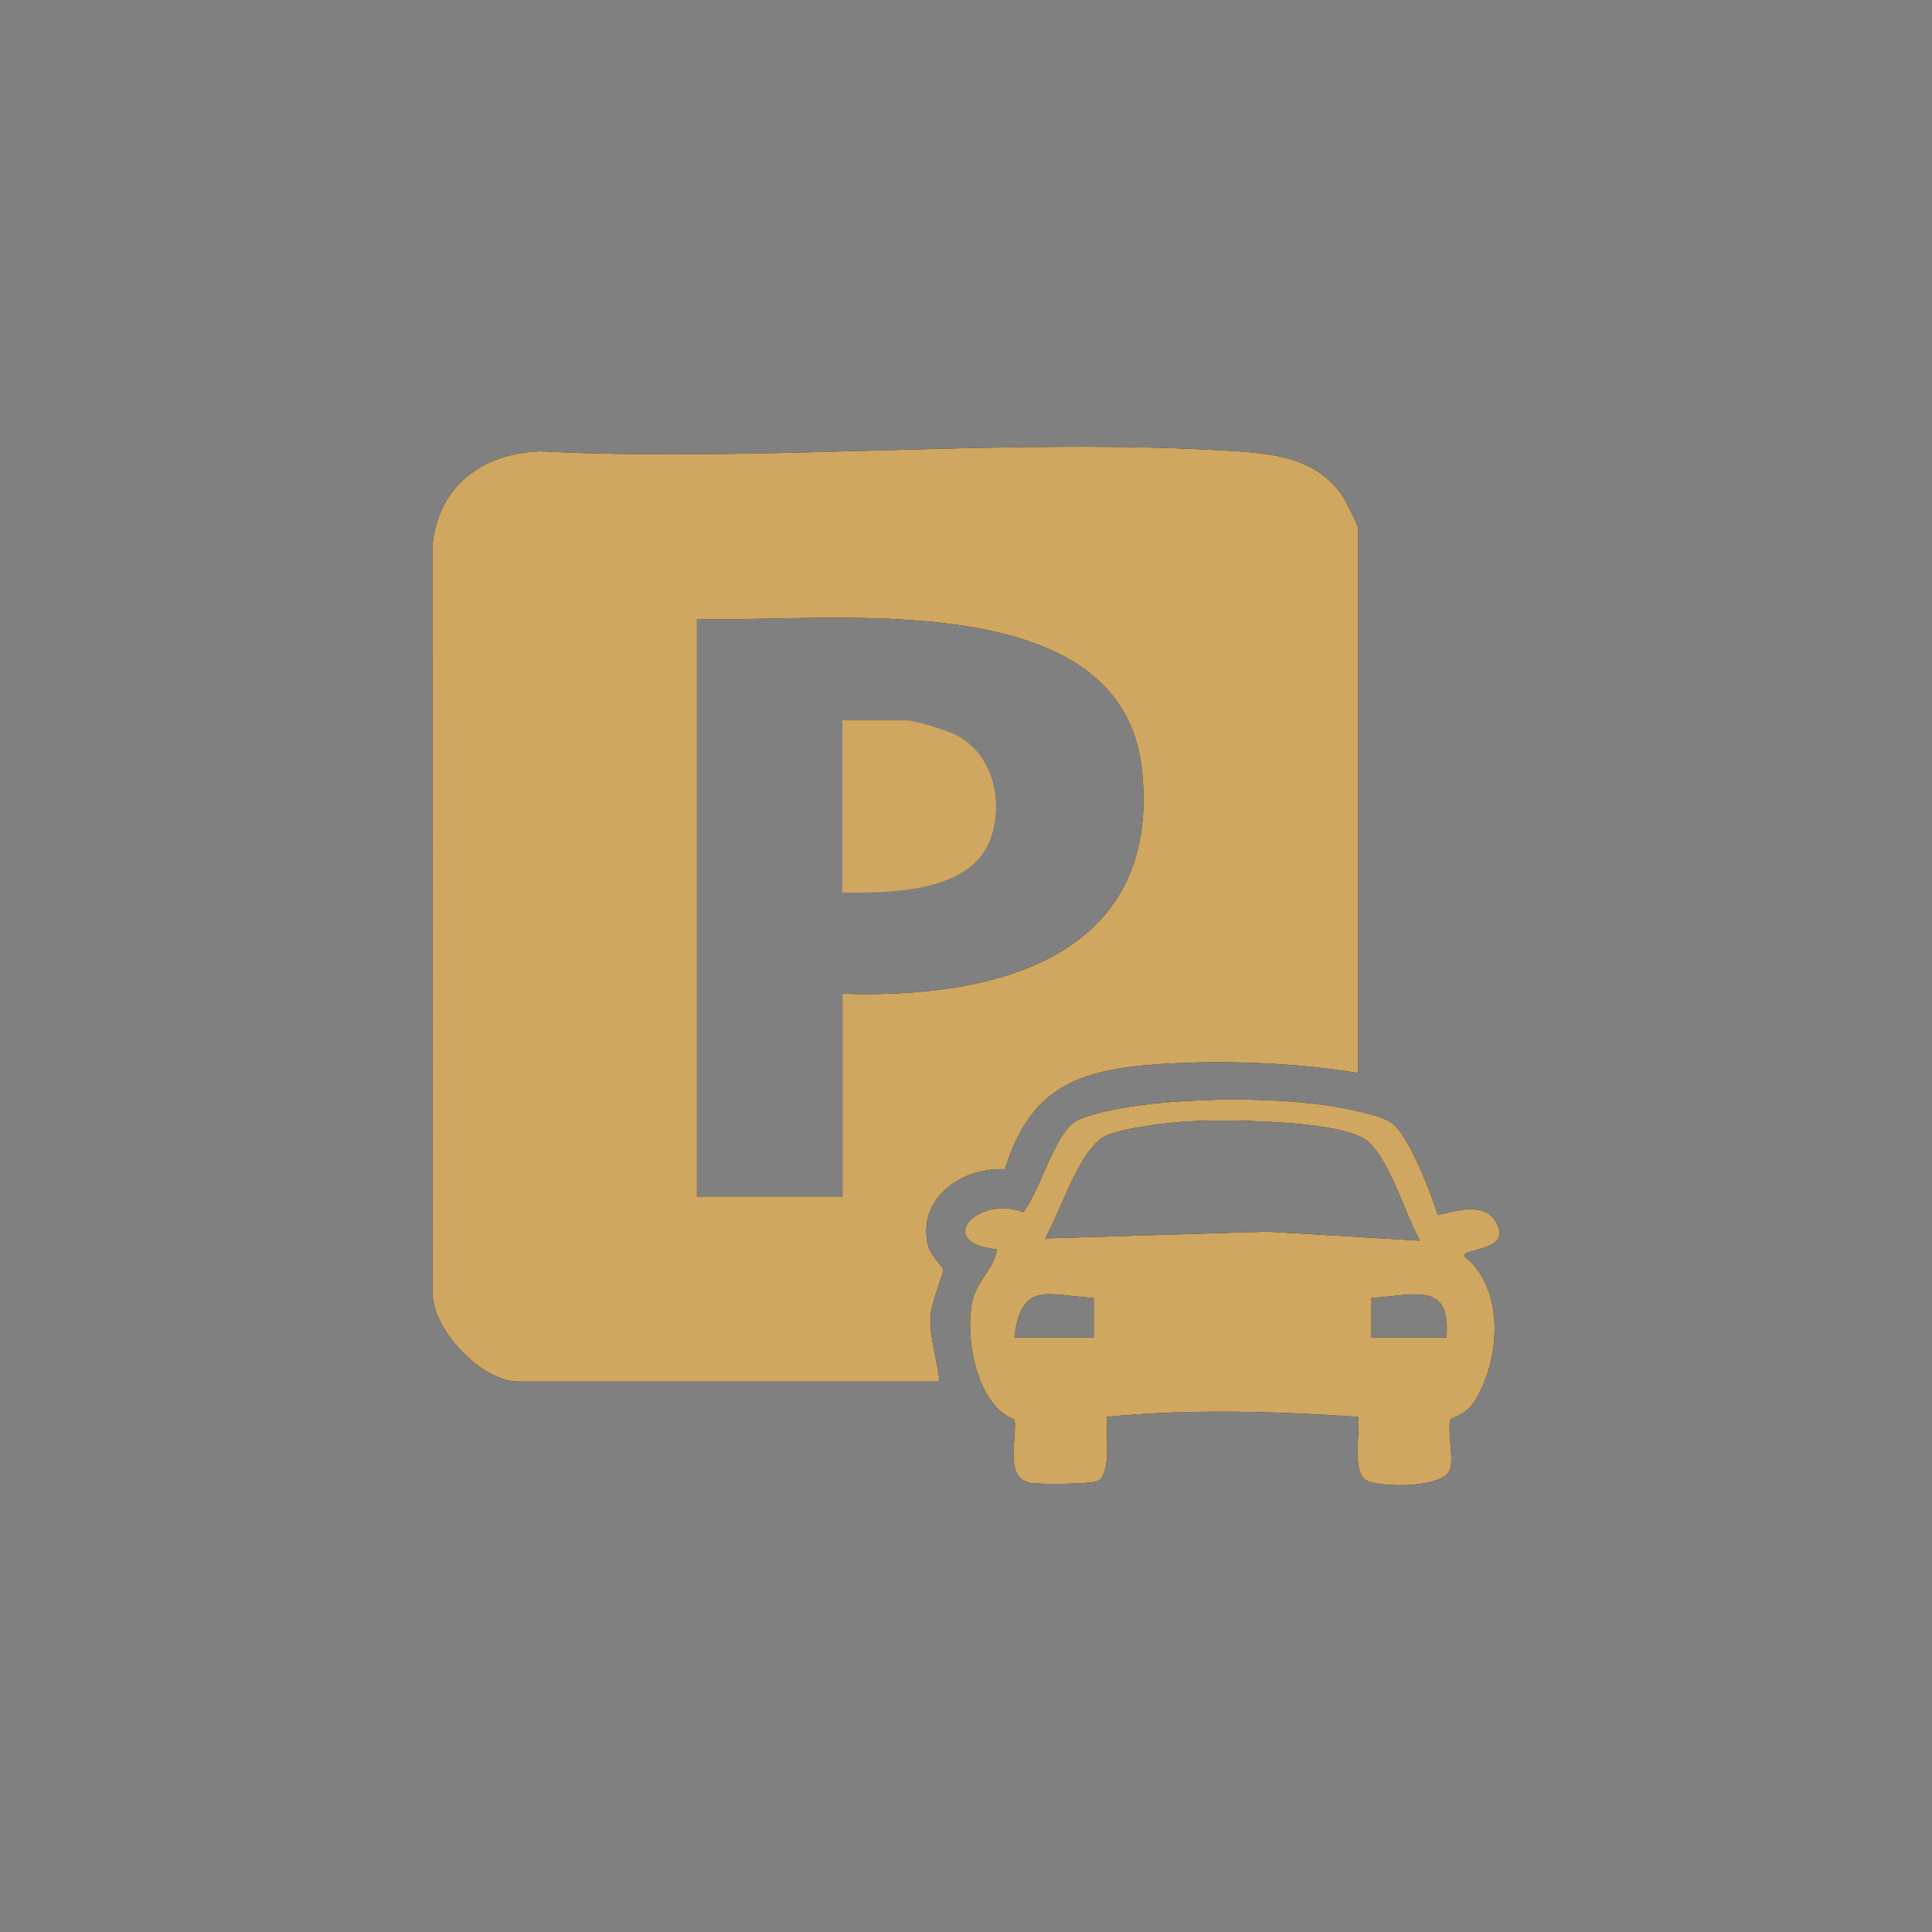
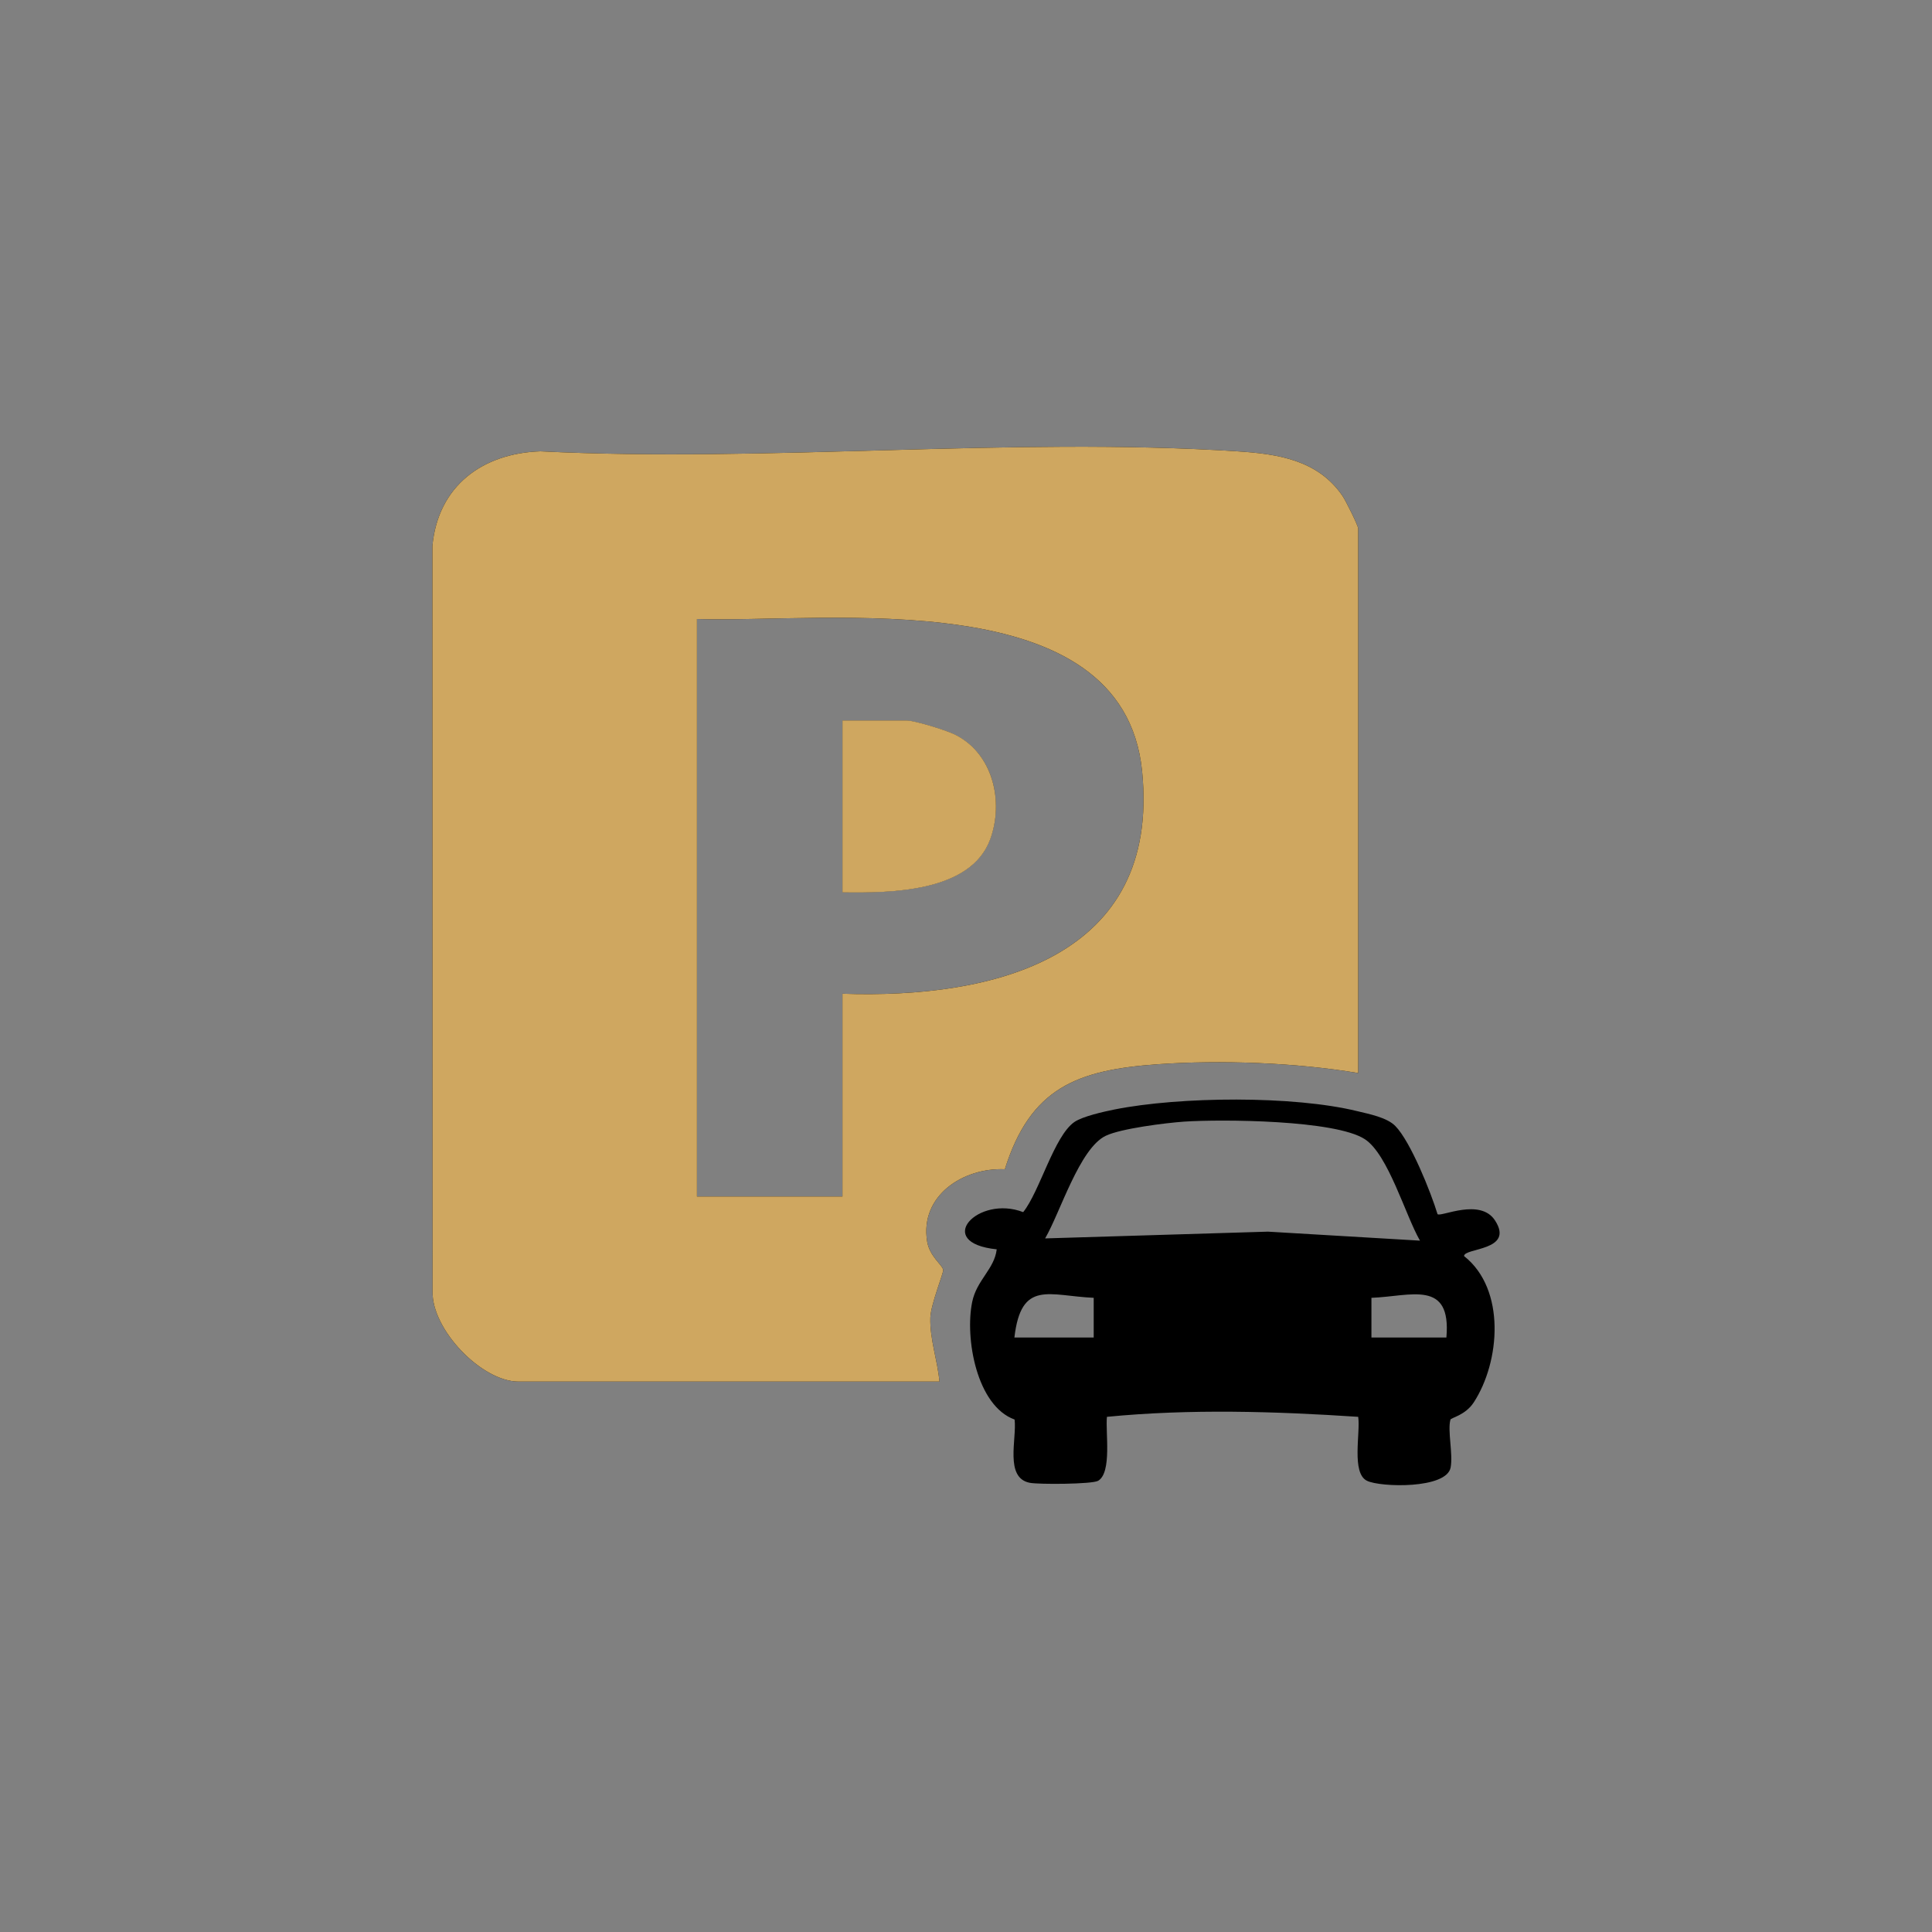
<svg xmlns="http://www.w3.org/2000/svg" id="Layer_1" data-name="Layer 1" viewBox="0 0 200 200">
  <rect x="0" y="0" width="200" height="200" fill="#808080" stroke="none" />
  <defs>
    <style>      .cls-1 {        fill: #fff;      }      .cls-2 {        fill: #cfa760;      }    </style>
  </defs>
  <g>
    <path d="M140.6,111.08c-6.46-1.08-14.19-1.37-20.76-.91-8.35.59-13.17,2.44-15.82,10.87-4.28-.19-8.83,2.71-8.04,7.49.25,1.52,1.56,2.41,1.66,2.92.06.3-1.28,3.53-1.33,4.95-.07,2.23.75,4.43.94,6.62h-43.58c-3.81,0-9.01-5.4-8.89-9.36l-.02-77.13c.57-6.22,5.18-9.61,11.18-9.81,23.62,1.18,48.68-1.51,72.13,0,4.22.27,8.35.89,10.9,4.61.33.47,1.63,3.09,1.63,3.39v56.35ZM87.21,102.87c15.67.54,32.96-3.71,31.02-23.04-1.97-19.65-32.57-15.33-46.08-15.75v59.78h15.06v-20.99Z" />
    <path d="M148.82,125.69c.34.32,4.42-1.72,5.95.66,2.04,3.16-3.23,2.81-3.21,3.68,4.35,3.43,3.74,10.95,1,15.15-.87,1.33-2.35,1.58-2.41,1.78-.32,1.13.28,3.52.02,4.95-.42,2.25-7.28,2.06-8.66,1.38-1.64-.8-.66-5-.91-6.62-8.62-.57-17.4-.84-26.01,0-.17,1.53.54,5.76-.91,6.62-.61.36-6.12.39-7.07.21-2.65-.5-1.33-4.59-1.58-6.55-3.93-1.42-5.16-8.42-4.39-12.17.46-2.27,2.3-3.4,2.54-5.45-6.62-.68-1.95-5.67,2.74-3.85,1.71-2.13,3.2-7.88,5.3-9.33.86-.59,3.07-1.08,4.17-1.3,6.73-1.34,18.5-1.45,25.13.18,1.2.29,3.07.65,3.93,1.54,1.58,1.62,3.67,6.84,4.36,9.11ZM146.99,128.42c-1.49-2.58-3.28-8.91-5.7-10.49-3.06-2-14.82-2.08-18.71-1.82-1.87.13-6.55.71-8.12,1.47-2.71,1.3-4.72,7.97-6.27,10.62l23.07-.7,15.72.93ZM105.01,138.46h8.21v-4.11c-4.64-.21-7.51-1.9-8.21,4.11ZM149.73,138.46c.53-6.05-3.68-4.26-7.76-4.11v4.11h7.76Z" />
    <path class="cls-1" d="M87.21,92.38c4.9.07,13.25.02,15.29-5.47,1.46-3.94.29-8.98-3.71-10.9-.94-.45-4.11-1.43-4.96-1.43h-6.62v17.8Z" />
    <path d="M87.21,92.38v-17.8h6.62c.85,0,4.03.98,4.96,1.43,4,1.92,5.18,6.95,3.71,10.9-2.04,5.49-10.39,5.54-15.29,5.47Z" />
  </g>
  <g>
    <path class="cls-2" d="M140.6,111.08c-6.46-1.08-14.19-1.37-20.76-.91-8.35.59-13.17,2.44-15.82,10.87-4.28-.19-8.83,2.71-8.04,7.49.25,1.52,1.56,2.41,1.66,2.92.06.3-1.28,3.53-1.33,4.95-.07,2.23.75,4.43.94,6.62h-43.58c-3.81,0-9.01-5.4-8.89-9.36l-.02-77.13c.57-6.22,5.18-9.61,11.18-9.81,23.62,1.18,48.68-1.51,72.13,0,4.22.27,8.35.89,10.9,4.61.33.47,1.63,3.09,1.63,3.39v56.35ZM87.21,102.87c15.67.54,32.96-3.71,31.02-23.04-1.97-19.65-32.57-15.33-46.08-15.75v59.78h15.06v-20.99Z" />
-     <path class="cls-2" d="M148.82,125.69c.34.32,4.42-1.72,5.95.66,2.04,3.16-3.23,2.81-3.21,3.68,4.35,3.43,3.74,10.95,1,15.15-.87,1.33-2.35,1.58-2.41,1.78-.32,1.13.28,3.52.02,4.95-.42,2.25-7.28,2.06-8.66,1.38-1.64-.8-.66-5-.91-6.62-8.62-.57-17.4-.84-26.01,0-.17,1.53.54,5.76-.91,6.62-.61.36-6.12.39-7.07.21-2.65-.5-1.33-4.59-1.58-6.55-3.93-1.42-5.16-8.42-4.39-12.17.46-2.27,2.3-3.4,2.54-5.45-6.62-.68-1.95-5.67,2.74-3.85,1.71-2.13,3.2-7.88,5.3-9.33.86-.59,3.07-1.08,4.17-1.3,6.73-1.34,18.5-1.45,25.13.18,1.2.29,3.07.65,3.93,1.54,1.58,1.62,3.67,6.84,4.36,9.11ZM146.99,128.42c-1.49-2.58-3.28-8.91-5.7-10.49-3.06-2-14.82-2.08-18.71-1.82-1.87.13-6.55.71-8.12,1.47-2.71,1.3-4.72,7.97-6.27,10.62l23.07-.7,15.72.93ZM105.01,138.46h8.21v-4.11c-4.64-.21-7.51-1.9-8.21,4.11ZM149.73,138.46c.53-6.05-3.68-4.26-7.76-4.11v4.11h7.76Z" />
    <path class="cls-2" d="M87.21,92.38c4.9.07,13.25.02,15.29-5.47,1.46-3.94.29-8.98-3.71-10.9-.94-.45-4.11-1.43-4.96-1.43h-6.62v17.8Z" />
-     <path class="cls-2" d="M87.21,92.38v-17.8h6.62c.85,0,4.03.98,4.96,1.43,4,1.92,5.18,6.95,3.71,10.9-2.04,5.49-10.39,5.54-15.29,5.47Z" />
  </g>
</svg>